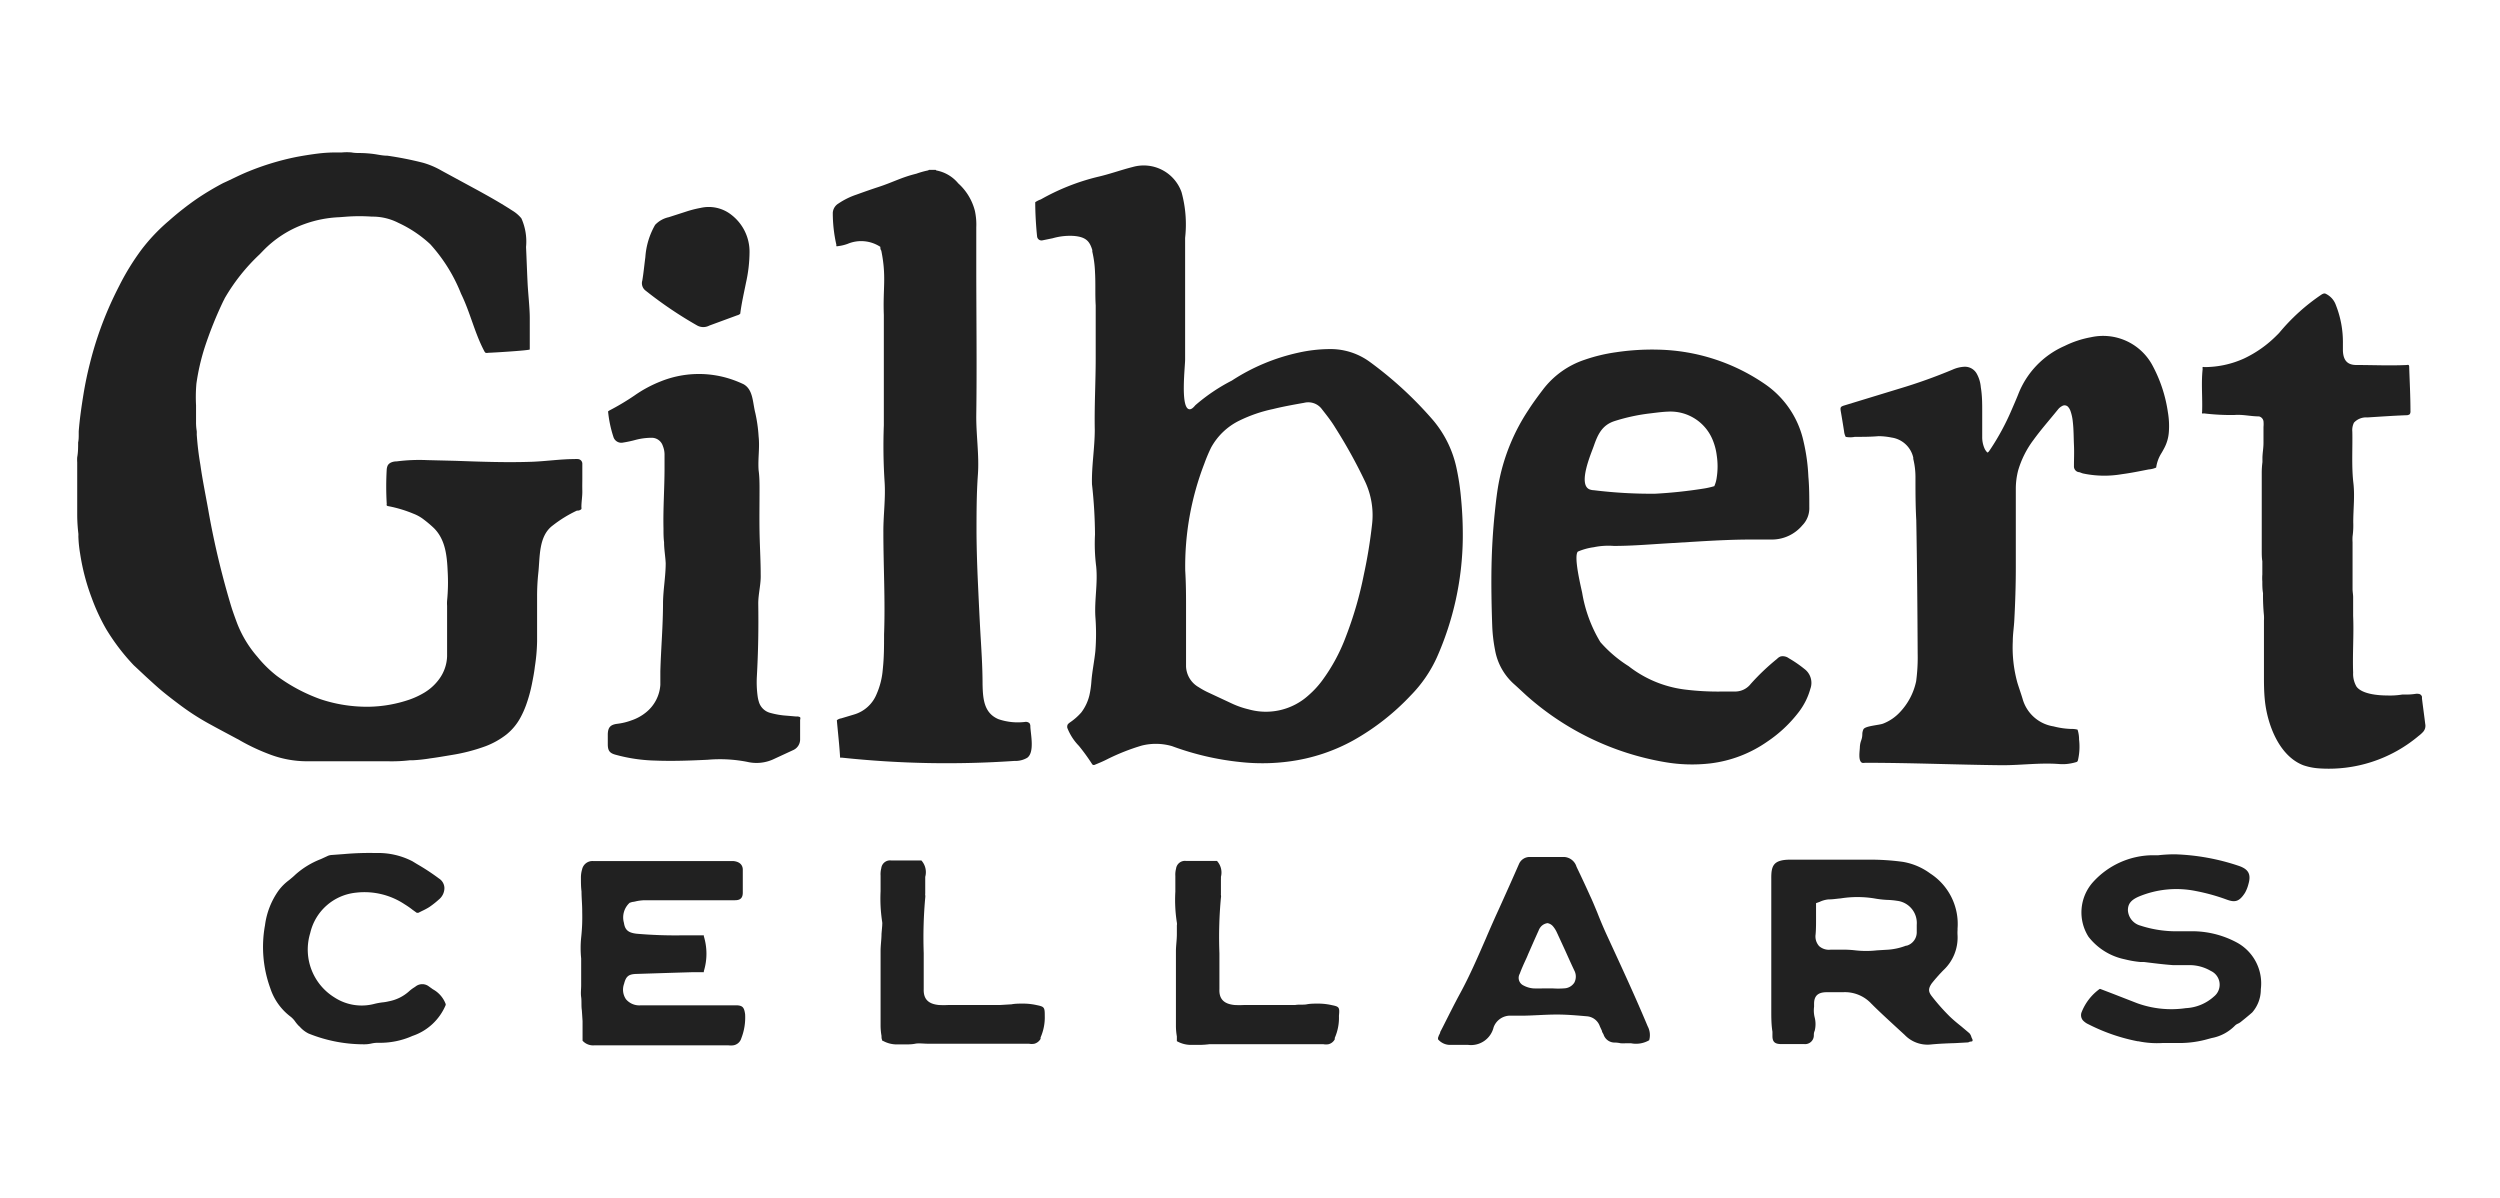
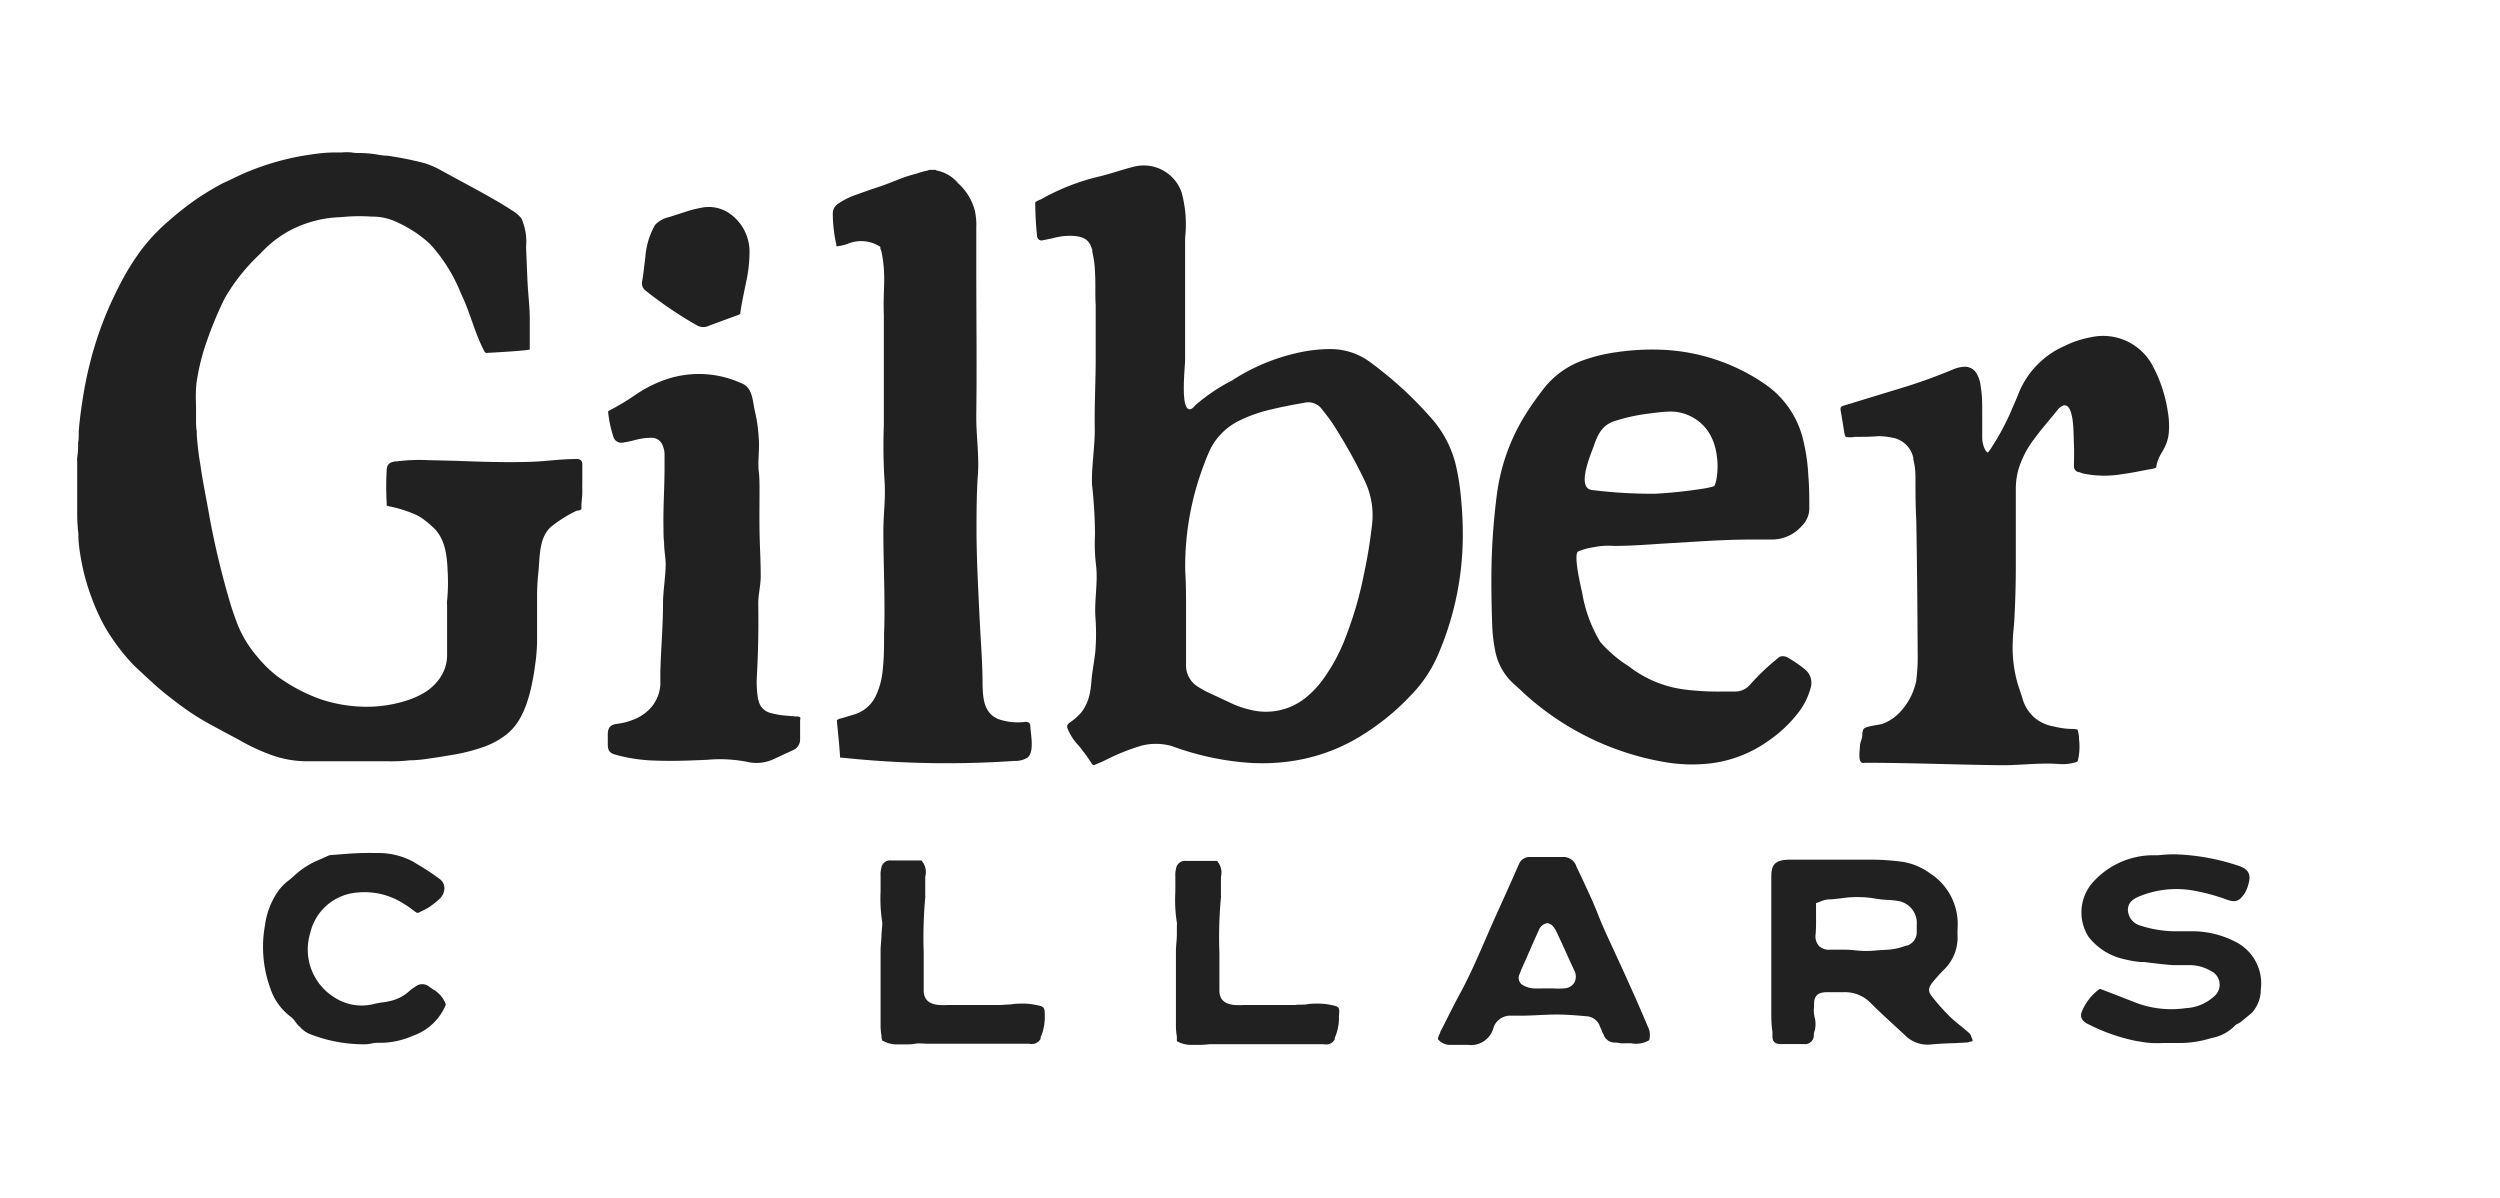
<svg xmlns="http://www.w3.org/2000/svg" id="Layer_1" data-name="Layer 1" viewBox="0 0 215 103">
  <defs>
    <style>.cls-1{fill:#212121;}</style>
  </defs>
  <path class="cls-1" d="M87.24,65.44a2,2,0,0,0,1.1-.27c.65-.47.3-2,.27-2.68a.46.46,0,0,0-.08-.3.48.48,0,0,0-.41-.1,5.16,5.16,0,0,1-2.25-.24c-1.26-.53-1.34-1.76-1.37-3,0-1.55-.11-3.11-.2-4.66-.07-1.29-.13-2.59-.19-3.89-.07-1.49-.12-3-.13-4.49,0-1.66,0-3.32.12-5s-.16-3.42-.14-5.12c.06-4.3,0-8.6,0-12.89,0-1.53,0-1.73,0-3.25a5.61,5.61,0,0,0-.12-1.42,4.77,4.77,0,0,0-1.43-2.36,3.21,3.21,0,0,0-1.88-1.11l-.06-.05h-.58a.28.28,0,0,1-.15.06,7.75,7.75,0,0,0-.94.27c-1.27.31-2,.73-3.22,1.13-.73.24-1.21.41-1.93.67a6.31,6.31,0,0,0-1.54.76,1,1,0,0,0-.49.8,12.29,12.29,0,0,0,.31,2.76.22.22,0,0,0,0,.11.17.17,0,0,0,.12,0,3.62,3.62,0,0,0,.85-.2,3,3,0,0,1,2.81.26c0,.12,0,.22.08.32.46,2.27.13,3.23.22,5.54,0,.6,0,1.2,0,1.81,0,1.58,0,3.16,0,4.75,0,1,0,2,0,2.92a47.8,47.8,0,0,0,.06,4.79c.11,1.47-.11,2.93-.1,4.4,0,2.93.17,5.86.06,8.79,0,1,0,2-.11,3a6.54,6.54,0,0,1-.54,2.16,3,3,0,0,1-1.94,1.74l-1.1.33a.75.75,0,0,0-.37.16c.09,1.06.22,2.14.28,3.22l.17,0A85.14,85.14,0,0,0,87.24,65.44Z" />
  <path class="cls-1" d="M125.8,46.29a32.68,32.68,0,0,0-.15-3.43,20.82,20.82,0,0,0-.42-2.74,9.41,9.41,0,0,0-2-4,32.59,32.59,0,0,0-5.43-5,5.72,5.72,0,0,0-3.39-1.1,12.67,12.67,0,0,0-2.75.31,17.19,17.19,0,0,0-5.72,2.4,15.72,15.72,0,0,0-3.14,2.12c-.16.19-.38.43-.6.32-.67-.32-.28-3.64-.28-4.26,0-1.89,0-3.77,0-5.66,0-1.6,0-3.19,0-4.79a10.44,10.44,0,0,0-.31-3.94,3.45,3.45,0,0,0-4.19-2.16c-1,.25-2,.62-3.06.86a19,19,0,0,0-4.85,1.93,2,2,0,0,0-.48.24c0,.88.06,2,.16,2.94a.38.38,0,0,0,.46.34l.88-.18a5.36,5.36,0,0,1,1.82-.2c1.1.09,1.37.51,1.59,1.22a.74.74,0,0,0,0,.14,9.11,9.11,0,0,1,.23,1.73c.06,1.05,0,1.86.06,2.89,0,1.25,0,3.29,0,4.54,0,2.05-.12,4.1-.08,6.15,0,1.56-.28,3.13-.24,4.68a41.07,41.07,0,0,1,.26,4.32,15.7,15.7,0,0,0,.1,2.74c.15,1.44-.15,2.87-.07,4.31a18.91,18.91,0,0,1,0,3c-.09.87-.27,1.71-.34,2.59a7.93,7.93,0,0,1-.17,1.19A4,4,0,0,1,93,61.26a5,5,0,0,1-1,.88c-.09.07-.2.15-.21.27a.42.42,0,0,0,0,.19,4.62,4.62,0,0,0,1,1.55,17.18,17.18,0,0,1,1.13,1.56.18.18,0,0,0,.08.07.2.2,0,0,0,.13,0c.36-.15.71-.29,1.06-.47a18.22,18.22,0,0,1,3-1.19,5,5,0,0,1,2.61.05,24,24,0,0,0,5.91,1.37,17.36,17.36,0,0,0,4.2-.06,15.6,15.6,0,0,0,5.48-1.81,20.62,20.62,0,0,0,4.94-3.87,11.35,11.35,0,0,0,2.23-3.24A25.9,25.9,0,0,0,125.8,46.29ZM118,45.07a42.84,42.84,0,0,1-.71,4.35,32,32,0,0,1-1.54,5.32,15.44,15.44,0,0,1-2.06,3.81,7.94,7.94,0,0,1-1.15,1.24A5.46,5.46,0,0,1,107.37,61a7.39,7.39,0,0,1-1.37-.47l-2.14-1a6.52,6.52,0,0,1-.77-.43A2.15,2.15,0,0,1,102,57.33c0-.25,0-.5,0-.75,0-1.38,0-2.77,0-4.34,0-.93,0-2-.07-3.16a24.51,24.51,0,0,1,1.64-9.2,13.88,13.88,0,0,1,.58-1.38,5.54,5.54,0,0,1,2.42-2.32,12.34,12.34,0,0,1,2.9-1c.89-.22,1.79-.38,2.69-.54a1.46,1.46,0,0,1,1.54.57c.4.51.79,1,1.14,1.58a43.5,43.5,0,0,1,2.56,4.63A6.82,6.82,0,0,1,118,45.07Z" />
  <path class="cls-1" d="M154.69,61.24a5.81,5.81,0,0,0,1-2,1.49,1.49,0,0,0-.51-1.71,10.26,10.26,0,0,0-1.34-.92.88.88,0,0,0-.69-.16.78.78,0,0,0-.32.21,19.28,19.28,0,0,0-2.27,2.16,1.7,1.7,0,0,1-1.42.65c-.3,0-.6,0-.89,0a23.12,23.12,0,0,1-3.43-.18,9.82,9.82,0,0,1-4.76-2,11,11,0,0,1-2.43-2.07A12,12,0,0,1,136.07,51c-.11-.54-.75-3.13-.38-3.56,0,0,0,0,0,0a5.28,5.28,0,0,1,1.38-.38,6.16,6.16,0,0,1,1.72-.11c1.41,0,2.82-.11,4.23-.2l3.31-.2c1.41-.08,2.83-.15,4.24-.15.62,0,1.24,0,1.86,0A3.42,3.42,0,0,0,155,45.18a2.1,2.1,0,0,0,.6-1.55c0-.88,0-1.76-.08-2.64a16.24,16.24,0,0,0-.41-3,8.06,8.06,0,0,0-3.27-4.92,16.83,16.83,0,0,0-9.21-3,21,21,0,0,0-3.63.22,14.17,14.17,0,0,0-2.72.65,7.46,7.46,0,0,0-3.59,2.57c-.44.58-.87,1.16-1.26,1.77a17.07,17.07,0,0,0-2.49,6c-.19.93-.29,1.87-.39,2.82-.16,1.54-.25,3.08-.28,4.63s0,3.37.06,5.05a13.37,13.37,0,0,0,.24,2.1,5.11,5.11,0,0,0,1.6,2.92c.36.32.72.66,1.09,1a23.93,23.93,0,0,0,11.91,5.74,13.69,13.69,0,0,0,3.94.11A10.81,10.81,0,0,0,152,63.77,11.34,11.34,0,0,0,154.69,61.24ZM137.06,38.37c.35-1,.71-1.81,1.8-2.16a16.15,16.15,0,0,1,3.07-.66c.5-.06,1-.13,1.51-.15a3.92,3.92,0,0,1,3.88,2.51,5.07,5.07,0,0,1,.32,1.26,6.23,6.23,0,0,1,0,1.88,2.7,2.7,0,0,1-.21.76,7,7,0,0,1-1,.22,40.22,40.22,0,0,1-4.09.43,40.24,40.24,0,0,1-5.26-.3,1.16,1.16,0,0,1-.37-.07C135.67,41.68,136.84,39,137.06,38.37Z" />
  <path class="cls-1" d="M178.66,65.48a.35.35,0,0,0,.05-.13,5.16,5.16,0,0,0,.09-1.75,2.74,2.74,0,0,0-.13-.85,1.78,1.78,0,0,0-.51-.06,6.82,6.82,0,0,1-1.55-.22,3.29,3.29,0,0,1-2.67-2.38c-.14-.46-.3-.91-.44-1.36a11.36,11.36,0,0,1-.4-3.58c0-.6.1-1.2.13-1.8.08-1.5.13-3,.13-4.52,0-2.27,0-4.54,0-6.81a6.3,6.3,0,0,1,.2-1.56,8.21,8.21,0,0,1,1.33-2.64c.66-.91,1.4-1.74,2.1-2.61a1.09,1.09,0,0,1,.35-.29.41.41,0,0,1,.54.1,1.08,1.08,0,0,1,.19.35,3.93,3.93,0,0,1,.19.89c.08.68.07,1.35.1,2s0,1.22,0,1.83a.5.5,0,0,0,.38.51c.13,0,.27.09.41.12a8.88,8.88,0,0,0,3.33.06c.77-.1,1.54-.26,2.31-.41a1.88,1.88,0,0,0,.64-.16,3.15,3.15,0,0,1,.46-1.25c.09-.15.17-.3.25-.45a3.45,3.45,0,0,0,.38-1.34,7,7,0,0,0-.08-1.71,12.14,12.14,0,0,0-1.38-4.13A4.82,4.82,0,0,0,179.83,29a8.53,8.53,0,0,0-2.27.75,7.5,7.5,0,0,0-4,4.18c-.18.45-.37.88-.56,1.32a20.89,20.89,0,0,1-1.85,3.42c-.07.09-.11.2-.23.25a1.09,1.09,0,0,1-.27-.4,2.39,2.39,0,0,1-.18-.92c0-.72,0-1.45,0-2.17s0-1.41-.12-2.12a2.84,2.84,0,0,0-.35-1.17,1.16,1.16,0,0,0-1.06-.6,2.82,2.82,0,0,0-1,.24,46,46,0,0,1-4.65,1.66l-4.65,1.42c-.37.11-.39.17-.33.53.1.57.19,1.13.28,1.7a1.3,1.3,0,0,0,.14.48,2,2,0,0,0,.78,0c.68,0,1.37,0,2.06-.06a6,6,0,0,1,1.11.12,2.24,2.24,0,0,1,1.86,1.72.61.61,0,0,1,0,.11,6.61,6.61,0,0,1,.19,1.53c0,1.25,0,2.5.07,3.75.07,3.83.1,7.66.12,11.48a15.49,15.49,0,0,1-.13,2.36,5.51,5.51,0,0,1-1.38,2.65,3.9,3.9,0,0,1-1.46,1c-.36.14-1.51.19-1.69.48a1.07,1.07,0,0,0-.1.39c0,.55-.17.56-.21,1.11,0,.33-.18,1.22.19,1.39a.49.49,0,0,0,.24,0c4,0,7.88.17,11.82.21,1.65,0,3.29-.23,4.92-.1a4.87,4.87,0,0,0,.54,0,4.25,4.25,0,0,0,.93-.18A.38.38,0,0,0,178.66,65.48Z" />
  <path class="cls-1" d="M68.48,61.62l-.8-.07a6.89,6.89,0,0,1-1.43-.24,1.38,1.38,0,0,1-1-1,2.71,2.71,0,0,1-.09-.41,9,9,0,0,1-.07-1.72c.12-2.18.15-4.1.12-6.28,0-.83.24-1.66.21-2.49,0-1.23-.08-2.47-.1-3.7s0-2.37,0-3.56c0-.57,0-1.14-.08-1.71-.07-1,.11-1.94,0-2.91a12.72,12.72,0,0,0-.28-2c-.24-.93-.18-2-1-2.48a9.79,9.79,0,0,0-1.06-.43,8.79,8.79,0,0,0-6.08.18,10.85,10.85,0,0,0-2.25,1.21,21.23,21.23,0,0,1-2.16,1.29l-.11.07s0,.06,0,.07a10.13,10.13,0,0,0,.45,2.12.71.71,0,0,0,.84.5,9.7,9.7,0,0,0,1.07-.23A5.44,5.44,0,0,1,56,37.65a1,1,0,0,1,1,.69,2,2,0,0,1,.15.81c0,.37,0,.74,0,1.12,0,1.72-.13,3.44-.09,5.16,0,.4,0,.8.05,1.2,0,.6.11,1.2.14,1.8,0,1.12-.21,2.24-.23,3.36,0,2.07-.17,3.87-.23,5.93,0,.4,0,.79,0,1.18a3.32,3.32,0,0,1-1.24,2.37,4,4,0,0,1-1.24.68,5.3,5.3,0,0,1-1.25.3c-.57.08-.77.31-.79.88l0,.86c0,.56.15.78.68.92a14,14,0,0,0,3.4.5c1.5.06,3,0,4.5-.07a12.18,12.18,0,0,1,3.41.18,3.49,3.49,0,0,0,2.35-.27l1.6-.74a1,1,0,0,0,.6-.91c0-.57,0-1.13,0-1.7a.29.29,0,0,0,0-.22A.56.56,0,0,0,68.48,61.62Z" />
  <path class="cls-1" d="M55.53,25a34.62,34.62,0,0,0,4.44,3A1.1,1.1,0,0,0,61,28l2.39-.88a.59.59,0,0,0,.27-.14c.11-.87.31-1.75.49-2.64a12.38,12.38,0,0,0,.31-2.65,4,4,0,0,0-1.53-3.19,3.14,3.14,0,0,0-2.68-.62A9.35,9.35,0,0,0,59,18.2l-1.49.48a2.28,2.28,0,0,0-1.17.66,6.44,6.44,0,0,0-.84,2.78c-.09.67-.15,1.34-.26,2A.8.8,0,0,0,55.53,25Z" />
-   <path class="cls-1" d="M208.57,62.26c-.09-.73-.19-1.45-.28-2.18,0,0,0-.11,0-.16a.34.34,0,0,0-.32-.25.79.79,0,0,0-.22,0,5,5,0,0,1-.77.06c-.13,0-.26,0-.38,0a6.51,6.51,0,0,1-1.32.08c-.74,0-2.14-.11-2.62-.76a2.17,2.17,0,0,1-.29-1.21c-.06-1.63.07-3.26,0-4.87,0-.33,0-.66,0-1l0-.61c0-.23-.05-.47-.05-.71V46.63a4,4,0,0,1,0-.49,7,7,0,0,0,.06-1.21c0-1.18.15-2.33,0-3.49-.15-1.42-.05-2.89-.08-4.31a1.45,1.45,0,0,1,.14-.78,1.41,1.41,0,0,1,1.15-.45c1.12-.07,2.24-.15,3.36-.19a.46.46,0,0,0,.29-.09.43.43,0,0,0,.06-.27c0-1.27-.07-2.54-.11-3.81a.2.2,0,0,0-.05-.15.22.22,0,0,0-.14,0c-1.46.07-2.89,0-4.35,0-.83,0-1.13-.46-1.16-1.24,0-.2,0-.4,0-.6a8.66,8.66,0,0,0-.6-3.3,1.7,1.7,0,0,0-.91-1,.31.31,0,0,0-.16,0l-.12.05A17.17,17.17,0,0,0,196,28.64l-.19.19a9.91,9.91,0,0,1-2.82,2,8.26,8.26,0,0,1-3.42.74.22.22,0,0,0-.14,0,.21.21,0,0,0,0,.15c-.14,1.25,0,2.48-.05,3.72a.14.14,0,0,0,0,.11.17.17,0,0,0,.14,0,19.32,19.32,0,0,0,2.63.14c.74-.06,1.4.12,2.12.12a.51.51,0,0,1,.39.42,2.72,2.72,0,0,1,0,.49c0,.46,0,.92,0,1.37s-.08.84-.09,1.26c0,.13,0,.26,0,.39a7.26,7.26,0,0,0-.06.93c0,2.07,0,4.14,0,6.21,0,.19,0,.37,0,.55s0,.55.05.83l0,1.15a4,4,0,0,0,0,.6c0,.33,0,.66.06,1a17.61,17.61,0,0,0,.08,1.92,3.31,3.31,0,0,1,0,.44l0,2.75V58c0,.72,0,1.43.07,2.14.19,2.07,1.19,4.85,3.31,5.67a5.21,5.21,0,0,0,1.36.27A12,12,0,0,0,208,63.29a2.91,2.91,0,0,0,.37-.33A.78.78,0,0,0,208.57,62.26Z" />
  <path class="cls-1" d="M50,43.78a.47.47,0,0,0,0-.17c0-.46.09-.93.08-1.4s0-.7,0-1.05,0-.6,0-.89l0-.39a.4.4,0,0,0-.38-.4,1.33,1.33,0,0,0-.28,0c-1.19,0-2.4.18-3.61.23-2.21.08-4.42,0-6.63-.08l-2.45-.06a15.28,15.28,0,0,0-2.62.11c-.3,0-.65.1-.78.38a1.15,1.15,0,0,0-.07.28,25.32,25.32,0,0,0,0,3,.21.21,0,0,0,0,.13.22.22,0,0,0,.14.06,11,11,0,0,1,2.16.65,3.48,3.48,0,0,1,.9.51,10,10,0,0,1,.86.73c1,1,1.12,2.41,1.18,3.73a16.19,16.19,0,0,1-.05,2.51,3.17,3.17,0,0,0,0,.44l0,2c0,.47,0,.93,0,1.4,0,.31,0,.63,0,.94a3.5,3.5,0,0,1-.71,2,4.32,4.32,0,0,1-1.22,1.11,6.91,6.91,0,0,1-1.29.61,11.32,11.32,0,0,1-3.51.62,12.84,12.84,0,0,1-1.75-.1,12.55,12.55,0,0,1-2.41-.55,14.59,14.59,0,0,1-3.75-2,10.36,10.36,0,0,1-1.67-1.64,9.74,9.74,0,0,1-1.79-3c-.16-.44-.32-.87-.46-1.32q-.4-1.32-.75-2.67-.74-2.84-1.24-5.71c-.23-1.28-.49-2.55-.67-3.83a25.59,25.59,0,0,1-.31-2.6,2.64,2.64,0,0,0,0-.28,4.57,4.57,0,0,1-.06-.83c0-.46,0-.93,0-1.39A13.26,13.26,0,0,1,16.89,33a18.8,18.8,0,0,1,.72-3.14,33.17,33.17,0,0,1,1.61-4,1.24,1.24,0,0,0,.1-.2,16.53,16.53,0,0,1,3-3.78l.31-.32a9.32,9.32,0,0,1,3.55-2.29,10,10,0,0,1,3-.59l.66-.05a15.28,15.28,0,0,1,2.14,0,4.85,4.85,0,0,1,2.27.53A10.45,10.45,0,0,1,37,21a14,14,0,0,1,2.65,4.26c.79,1.61,1.17,3.38,2,4.94a.38.38,0,0,0,.11.14.43.43,0,0,0,.22,0c.26,0,3.59-.2,3.58-.29,0-.91,0-1.78,0-2.69s-.14-2.05-.19-3.07-.08-2-.13-3.05a4.89,4.89,0,0,0-.4-2.46,3,3,0,0,0-.78-.67c-1-.65-2-1.21-3-1.76L38,14.69A7.07,7.07,0,0,0,36.39,14a29.23,29.23,0,0,0-3.07-.61c-.35,0-.7-.07-1-.12A9.76,9.76,0,0,0,31,13.16c-.25,0-.51,0-.76-.05a4.6,4.6,0,0,0-.83,0l-.49,0q-.76,0-1.53.09c-.64.08-1.28.18-1.91.3a22.77,22.77,0,0,0-4.1,1.24c-.75.3-1.46.68-2.18,1a23.84,23.84,0,0,0-2.23,1.33A25.28,25.28,0,0,0,14.51,19a15.76,15.76,0,0,0-2.35,2.48,21.1,21.1,0,0,0-1.89,3.07c-.34.66-.66,1.33-.95,2a30.41,30.41,0,0,0-1.57,4.63c-.23.9-.42,1.8-.57,2.72s-.33,2.13-.41,3.2c0,.11,0,.22,0,.33s0,.41-.05.61c0,.43,0,.86-.08,1.28a3.31,3.31,0,0,0,0,.44V43c0,.21,0,.41,0,.61s0,.45,0,.67a14.35,14.35,0,0,0,.1,1.61,1.64,1.64,0,0,1,0,.22,10.74,10.74,0,0,0,.15,1.5,18.73,18.73,0,0,0,1,3.82A17.1,17.1,0,0,0,9.13,54.1a18,18,0,0,0,2.38,3.12l.12.11.93.87c.44.4.87.8,1.32,1.18s1.18.94,1.79,1.39a21,21,0,0,0,2.47,1.56c.74.41,1.49.8,2.23,1.2a2.69,2.69,0,0,1,.29.16,17.49,17.49,0,0,0,2.44,1.15,9.09,9.09,0,0,0,3.34.63c.64,0,1.28,0,1.92,0q2.48,0,5,0a13.72,13.72,0,0,0,1.92-.09l.28,0A13.18,13.18,0,0,0,37,65.22c.62-.08,1.23-.19,1.84-.29a15.58,15.58,0,0,0,2.93-.76,6.88,6.88,0,0,0,1.78-1,4.76,4.76,0,0,0,1.2-1.44,7.8,7.8,0,0,0,.48-1.06,12.59,12.59,0,0,0,.51-1.82c.1-.51.2-1,.26-1.53a15.75,15.75,0,0,0,.19-2.16c0-.26,0-.52,0-.78s0-.52,0-.78c0-.76,0-1.52,0-2.28a19.13,19.13,0,0,1,.1-2c.16-1.39,0-3.22,1.26-4.14a10.75,10.75,0,0,1,2.07-1.27A.47.47,0,0,0,50,43.78Z" />
  <path class="cls-1" d="M37.23,85.08l-.35-.25a.93.93,0,0,0-1.13,0l-.13.09a3,3,0,0,0-.45.34,3.58,3.58,0,0,1-1.72.85,4,4,0,0,1-.6.1,5.79,5.79,0,0,0-.68.13,4.28,4.28,0,0,1-3.39-.55,4.84,4.84,0,0,1-2.1-5.55,4.5,4.5,0,0,1,3.93-3.47,6.24,6.24,0,0,1,4.19,1,7.18,7.18,0,0,1,.69.48l.35.25.07,0,.07,0,.32-.16a5.7,5.7,0,0,0,.6-.32,7.62,7.62,0,0,0,.84-.66,1.28,1.28,0,0,0,.48-1,1,1,0,0,0-.47-.81,18.82,18.82,0,0,0-1.87-1.23l-.41-.25a6.41,6.41,0,0,0-3.15-.71,24.92,24.92,0,0,0-2.74.09l-1.08.08a1,1,0,0,0-.38.11l-.52.24a7.15,7.15,0,0,0-2.21,1.35c-.16.16-.35.31-.53.46a4.36,4.36,0,0,0-.89.88,6.6,6.6,0,0,0-1.18,3A10.39,10.39,0,0,0,23.25,85,5,5,0,0,0,25,87.44a2,2,0,0,1,.39.42,3.17,3.17,0,0,0,.29.35l.1.09a2.48,2.48,0,0,0,.75.58,12.66,12.66,0,0,0,4.85.93h0a2.69,2.69,0,0,0,.57-.07,2.54,2.54,0,0,1,.6-.06,6.83,6.83,0,0,0,2.92-.59,4.73,4.73,0,0,0,2.86-2.66v-.08A2.4,2.4,0,0,0,37.23,85.08Z" />
-   <path class="cls-1" d="M63.43,86.46c-.35,0-.71,0-1.06,0H55.08a1.5,1.5,0,0,1-1.25-.53,1.46,1.46,0,0,1-.16-1.32c.16-.64.39-.82,1-.85l3.15-.1,1.7-.05.59,0,.42,0,0-.09a5.13,5.13,0,0,0,0-3l0-.08H58.62a38.5,38.5,0,0,1-3.87-.14c-.7-.08-1-.31-1.09-.93a1.7,1.7,0,0,1,.49-1.73l.22-.07a1.91,1.91,0,0,0,.33-.06,3.93,3.93,0,0,1,.75-.09H63.2c.41,0,.67-.14.68-.63,0-.7,0-1.37,0-2,0-.31-.17-.68-.82-.74H51a.91.91,0,0,0-.94.72,2.4,2.4,0,0,0-.1.72c0,.39,0,.78.05,1.17,0,.54.06,1.11.06,1.67v.11a16.11,16.11,0,0,1-.09,2.19,9,9,0,0,0,0,1.8c0,.27,0,.54,0,.81s0,.62,0,.93l0,.58c0,.32-.05.65,0,1s0,.77.06,1.14l.06.93c0,.4,0,.79,0,1.18v.5l0,0a1.22,1.22,0,0,0,1,.4H62.5a.75.75,0,0,1,.15,0,1.8,1.8,0,0,0,.4,0,.85.85,0,0,0,.7-.6,4.92,4.92,0,0,0,.33-2.08C64,86.66,63.88,86.5,63.43,86.46Z" />
  <path class="cls-1" d="M89.16,86.44A5.38,5.38,0,0,0,88,86.31c-.35,0-.7,0-1,.06l-1,.06c-1,0-2,0-3,0H81.57a7.69,7.69,0,0,1-.83,0c-.92-.09-1.33-.52-1.3-1.37,0-1,0-2.07,0-3.08a38.26,38.26,0,0,1,.13-4.78.86.86,0,0,0,0-.23.3.3,0,0,1,0-.12v0c0-.4,0-.82,0-1.22,0-.08,0-.15,0-.22A1.51,1.51,0,0,0,79.24,74l0,0H76.65a.76.76,0,0,0-.86.67,2,2,0,0,0-.06.63c0,.45,0,.9,0,1.34a13.27,13.27,0,0,0,.14,2.66,1,1,0,0,1,0,.24v.07l-.06.7c0,.47-.08,1-.08,1.46,0,2.3,0,4.58,0,6.5a5.43,5.43,0,0,0,.08.82c0,.12,0,.23.05.34v.07l.05,0a2.47,2.47,0,0,0,1.3.32h.6c.3,0,.61,0,.9-.06s.72,0,1.08,0h8.7a1.23,1.23,0,0,0,.47,0,.87.87,0,0,0,.53-.42l0-.12a4.29,4.29,0,0,0,.36-1.86v-.05C89.85,86.62,89.79,86.57,89.16,86.44Z" />
  <path class="cls-1" d="M114.53,86.44a5.31,5.31,0,0,0-1.14-.13c-.34,0-.7,0-1,.06s-.68,0-1,.06c-1,0-2,0-3,0H107a7.63,7.63,0,0,1-.83,0c-.92-.09-1.34-.52-1.3-1.37,0-1,0-2.07,0-3.08a36.44,36.44,0,0,1,.13-4.78.58.58,0,0,0,0-.23.6.6,0,0,1,0-.12v0c0-.4,0-.82,0-1.22a1.8,1.8,0,0,0,0-.22,1.48,1.48,0,0,0-.34-1.37l0,0H102a.77.77,0,0,0-.86.67,2,2,0,0,0-.06.63c0,.45,0,.9,0,1.34a12.56,12.56,0,0,0,.13,2.66.64.64,0,0,1,0,.24v.07c0,.23,0,.47,0,.7,0,.47-.08,1-.08,1.46,0,2.3,0,4.58,0,6.5a5.43,5.43,0,0,0,.08.82c0,.12,0,.23,0,.34v.07l0,0a2.47,2.47,0,0,0,1.3.32h.61q.45,0,.9-.06c.35,0,.72,0,1.08,0h8.7a1.26,1.26,0,0,0,.47,0,.85.85,0,0,0,.52-.42l0-.12a4.29,4.29,0,0,0,.36-1.86v-.05C115.22,86.62,115.17,86.57,114.53,86.44Z" />
  <path class="cls-1" d="M138.22,80.49c-.3-.65-.58-1.31-.85-2-.2-.48-.41-1-.62-1.44-.39-.87-.79-1.72-1.17-2.51a1.18,1.18,0,0,0-1.06-.84h-.18c-.92,0-1.86,0-2.78,0a1,1,0,0,0-.93.61c-.55,1.26-1.13,2.55-1.69,3.79l-.32.7c-.28.63-.56,1.26-.83,1.9-.69,1.58-1.39,3.21-2.23,4.75-.44.81-.86,1.65-1.27,2.46-.14.28-.28.56-.43.84,0,.11-.09.22-.13.33l-.06.17,0,.07,0,.06a1.36,1.36,0,0,0,1.11.48h1.47a2,2,0,0,0,2.2-1.51A1.52,1.52,0,0,1,130,87.35l.78,0c1,0,2.07-.1,3.11-.1.83,0,1.66.07,2.57.15a1.28,1.28,0,0,1,1.13.87l.18.39c0,.11.1.21.14.32a1,1,0,0,0,1,.68h0a2.53,2.53,0,0,1,.46.06,3.41,3.41,0,0,0,.46,0l.43,0a2.25,2.25,0,0,0,1.57-.26l0,0,0,0a1.61,1.61,0,0,0-.13-1.2C140.6,85.63,139.41,83.07,138.22,80.49ZM133,85h-.27a8.75,8.75,0,0,1-.89,0,2.18,2.18,0,0,1-.84-.26.72.72,0,0,1-.3-1c.15-.41.33-.81.51-1.2.07-.15.14-.3.2-.46l.15-.34c.25-.57.5-1.14.76-1.71l0,0a1.09,1.09,0,0,1,.21-.35.92.92,0,0,1,.56-.29h0a.81.81,0,0,1,.49.3,2.3,2.3,0,0,1,.3.48l.72,1.56c.26.58.52,1.16.79,1.73a1.12,1.12,0,0,1,0,1.05,1.09,1.09,0,0,1-.89.49,6.68,6.68,0,0,1-1,0H133Z" />
  <path class="cls-1" d="M169.54,89.19a.75.75,0,0,0-.18-.34l-.7-.59c-.34-.27-.69-.56-1-.86a17.89,17.89,0,0,1-1.53-1.73c-.31-.4-.3-.66,0-1.1l0,0a14.56,14.56,0,0,1,1-1.13,3.84,3.84,0,0,0,1.22-3,3.57,3.57,0,0,1,0-.46v-.13A5.17,5.17,0,0,0,166,75.12a5.5,5.5,0,0,0-2.35-1,20.81,20.81,0,0,0-2.78-.19c-2.46,0-4.86,0-6.88,0-1.5,0-1.67.53-1.66,1.65,0,1.93,0,3.87,0,5.81s0,3.64,0,5.46c0,.63,0,1.27.1,1.88l0,.37c0,.51.22.68.72.69h.66l1.35,0a.75.75,0,0,0,.83-.72c0-.13,0-.27.07-.41a2.32,2.32,0,0,0,0-1.17,2.49,2.49,0,0,1-.05-.91c0-.08,0-.17,0-.25,0-.71.36-1,1.09-1,.22,0,.44,0,.67,0h.72a3.11,3.11,0,0,1,2.46,1c.65.65,1.34,1.28,2,1.89l.85.78a2.72,2.72,0,0,0,2.21.83c.69-.07,1.41-.1,2.1-.12l1.09-.06a.4.4,0,0,0,.21-.07l.11,0,.12-.05,0-.12S169.56,89.24,169.54,89.19Zm-13.36-10.7c0-.27,0-.54,0-.82l.31-.11a2.24,2.24,0,0,1,.75-.21c.36,0,.72-.06,1.07-.09a9.15,9.15,0,0,1,2.86,0,8.44,8.44,0,0,0,1.1.13,6.54,6.54,0,0,1,.88.08,1.92,1.92,0,0,1,1.69,2.06c0,.11,0,.23,0,.34v.27a1.2,1.2,0,0,1-.87,1.19l-.06,0a5.35,5.35,0,0,1-1.49.34l-1,.06a8.26,8.26,0,0,1-1.86,0,9,9,0,0,0-1.05-.06l-1.06,0a1.27,1.27,0,0,1-1-.3,1.24,1.24,0,0,1-.31-1C156.19,79.83,156.18,79.18,156.18,78.49Z" />
  <path class="cls-1" d="M192.43,81.09a8.13,8.13,0,0,0-3.68-1c-.29,0-.58,0-.86,0H187a9.93,9.93,0,0,1-2.93-.49A1.45,1.45,0,0,1,183,78.28c0-.53.25-.88.95-1.18a8.4,8.4,0,0,1,4.85-.48,16.94,16.94,0,0,1,2.71.75c.67.24,1.05.21,1.56-.59a3,3,0,0,0,.29-.73c.26-.87,0-1.3-.81-1.58a19,19,0,0,0-5.52-1,13.18,13.18,0,0,0-1.41.08l-.5,0A7,7,0,0,0,180,75.86a3.91,3.91,0,0,0-.39,4.7,5.3,5.3,0,0,0,3.12,1.94,8.69,8.69,0,0,0,1.32.23l.32,0c.88.11,1.68.21,2.49.27.35,0,.7,0,1,0h.45a3.62,3.62,0,0,1,1.82.5,1.3,1.3,0,0,1,.27,2.2,3.88,3.88,0,0,1-2.42,1,8.63,8.63,0,0,1-4.2-.43l-2.08-.81-1.07-.41-.06,0A4.48,4.48,0,0,0,179,87.1a.7.7,0,0,0,.13.65,1.5,1.5,0,0,0,.48.34l.12.06a16,16,0,0,0,4.11,1.4h.06a8,8,0,0,0,2.06.15c.32,0,.66,0,1,0h.46a8.92,8.92,0,0,0,2.49-.35l.3-.08a3.76,3.76,0,0,0,2-1.07.77.77,0,0,1,.24-.16,1.16,1.16,0,0,0,.24-.14c.31-.25.66-.53,1-.83a3,3,0,0,0,.74-1.91v-.08A4,4,0,0,0,192.43,81.09Z" />
</svg>